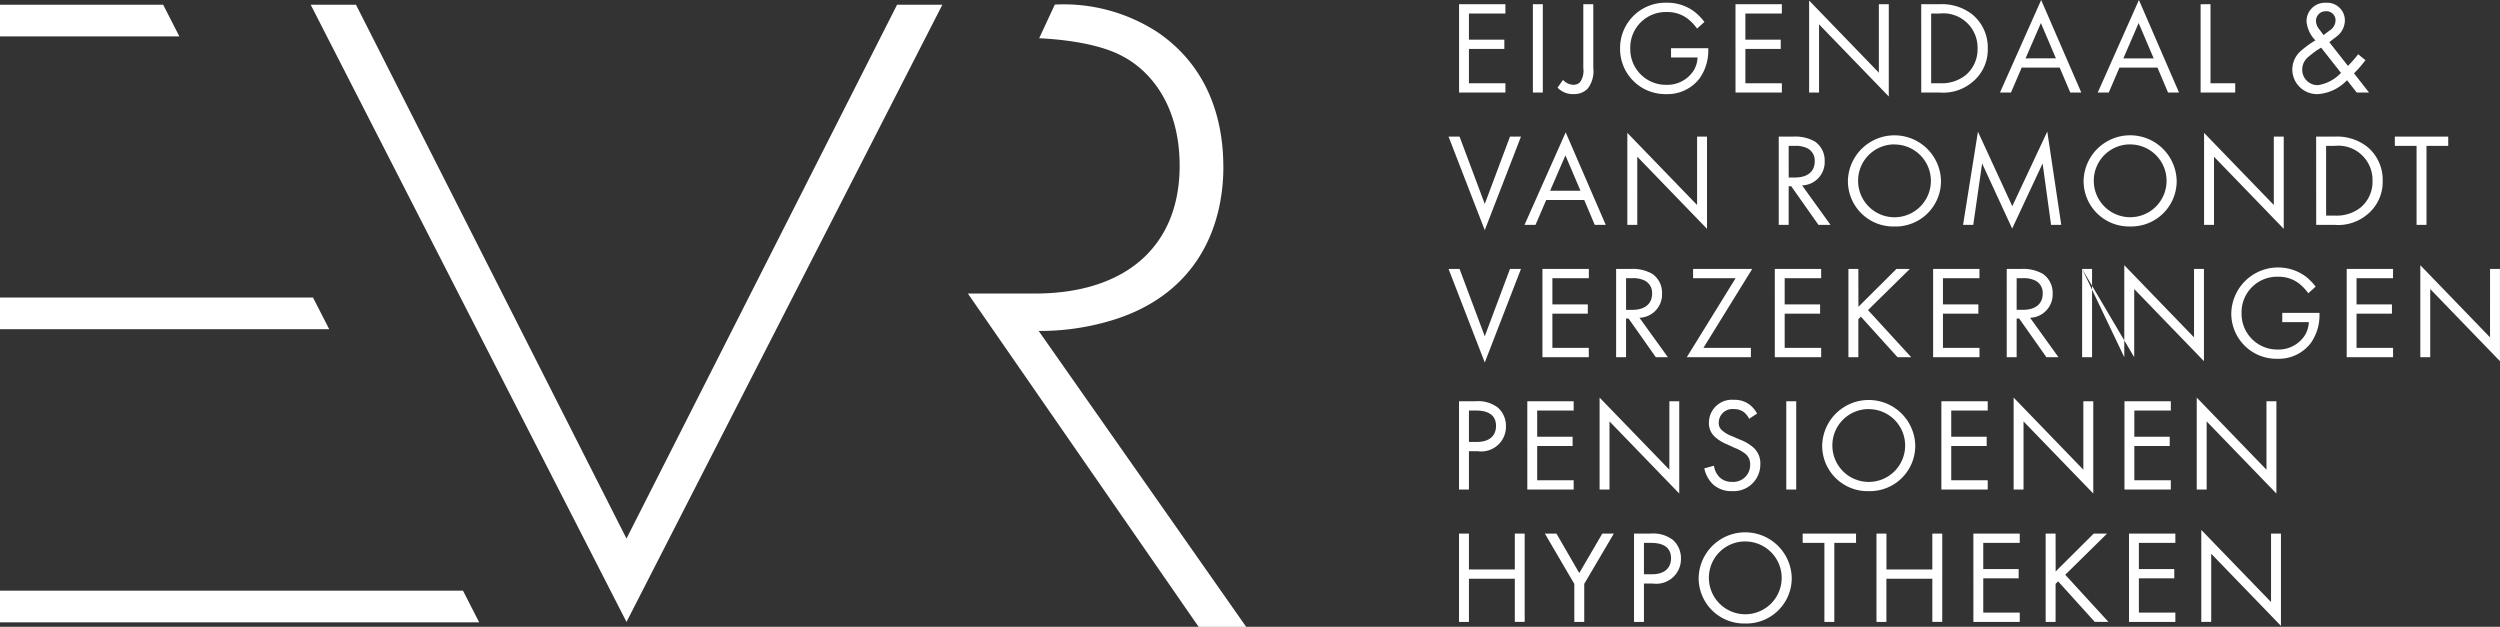
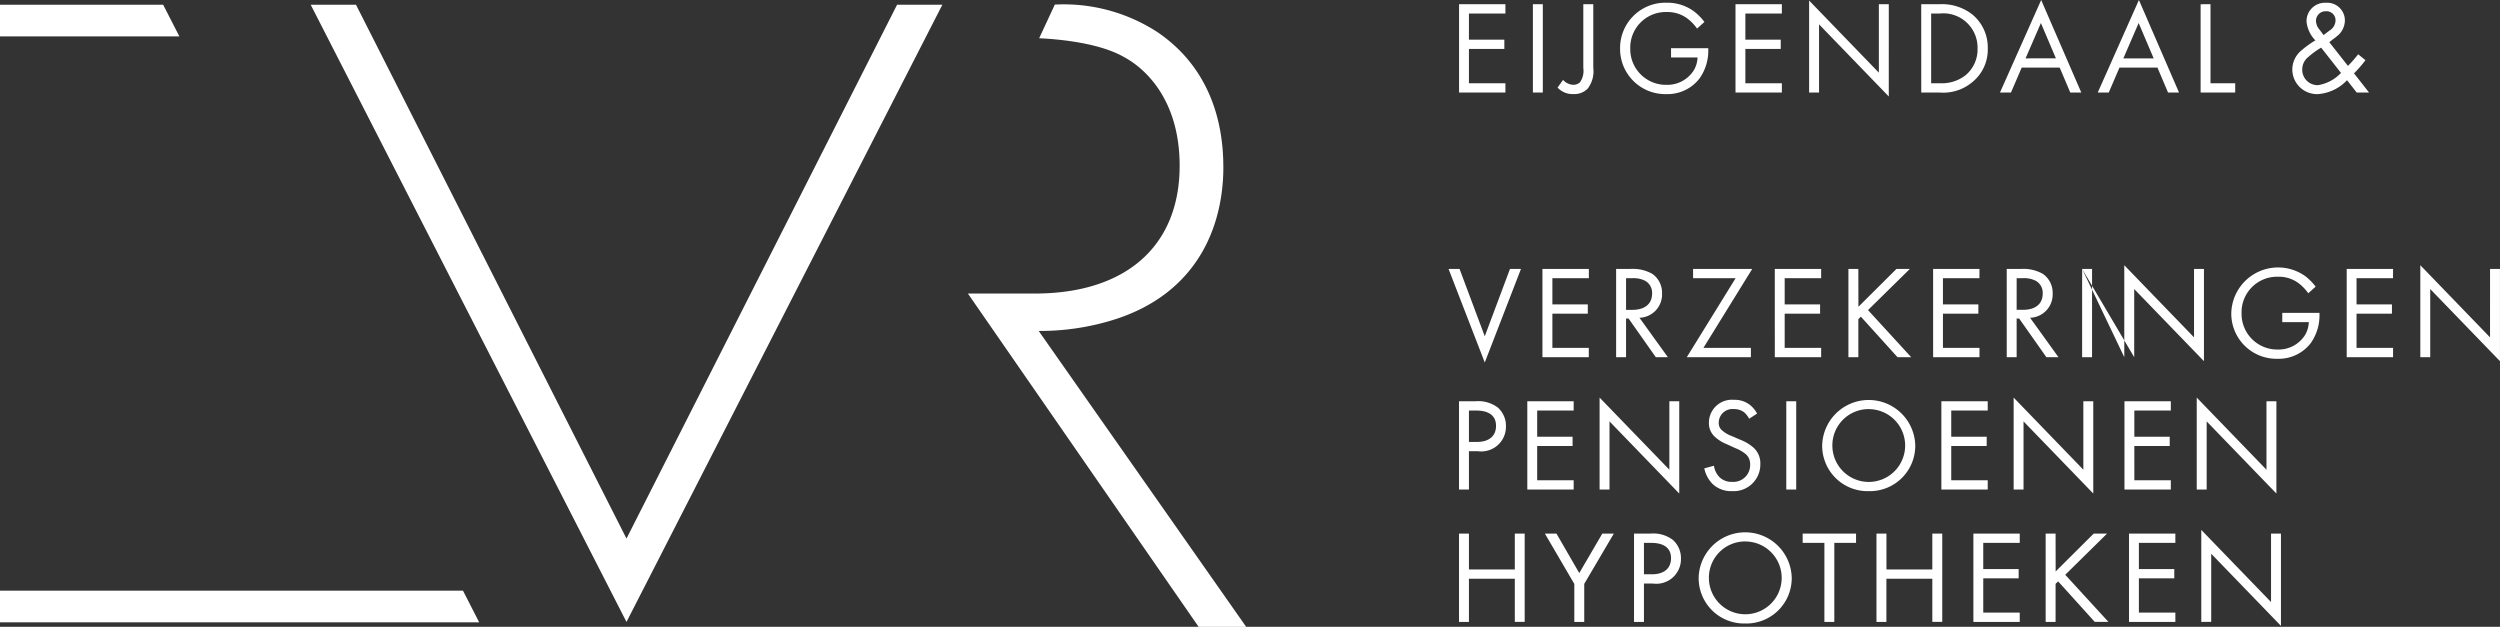
<svg xmlns="http://www.w3.org/2000/svg" width="210.355" height="52.74" viewBox="0 0 210.355 52.74">
  <rect x="0" y="0" width="210.355" height="52.74" fill="#333333" stroke="none" />
  <g id="Group_3607" data-name="Group 3607" transform="translate(-142.172 -8657)">
    <g id="Group_3457" data-name="Group 3457" transform="translate(698.172 2886.999)">
-       <path id="Path_208" data-name="Path 208" d="M0,0V2.663H27.7L26.335,0Z" transform="translate(-556 5795.035)" fill="#fff" />
      <g id="Group_304" data-name="Group 304" transform="translate(-433.236 5814.589)">
        <path id="Path_201" data-name="Path 201" d="M-1.191-.444h-.835V6.984h.835V3.353h3.86v3.63H3.5V-.444H2.669V2.573h-3.86ZM7.676,6.984h.835v-3.2L11-.444h-.97L8.093,2.874,6.175-.444H5.2L7.676,3.787ZM12.7-.444V6.984h.835V3.754h.733a2.076,2.076,0,0,0,2.381-2.082A2.054,2.054,0,0,0,15.961.079a2.743,2.743,0,0,0-1.9-.524Zm.835.78h.621c.542,0,1.659.111,1.659,1.292,0,.858-.6,1.348-1.591,1.348h-.688Zm8.519,6.782A3.818,3.818,0,0,0,25.97,3.275a3.917,3.917,0,0,0-7.832,0,3.818,3.818,0,0,0,3.916,3.842m0-6.9A3.062,3.062,0,1,1,19,3.275,3.05,3.05,0,0,1,22.054.213m9.328.122v-.78H26.89v.78h1.828V6.984h.835V.335Zm2.557-.78H33.1V6.984h.835V3.353H37.8v3.63h.835V-.444H37.8V2.573h-3.86Zm11.216,0h-3.9V6.984h3.9V6.2h-3.07V3.32h2.979V2.54H42.085V.335h3.07Zm3.016,0h-.835V6.984h.835v-3.2l.214-.211,3.081,3.408h1.151L48.984,3.019,52.5-.444H51.376l-3.2,3.185Zm10.078,0h-3.9V6.984h3.9V6.2H55.18V3.32h2.979V2.54H55.18V.335h3.069Zm3.017,7.428V1.248l5.868,6.069V-.444H66.3V5.313L60.431-.756v7.74Z" transform="translate(2.026 0.756)" fill="#fff" />
      </g>
      <g id="Group_305" data-name="Group 305" transform="translate(-433.236 5803.454)">
        <path id="Path_202" data-name="Path 202" d="M0-.444V6.984H.835V3.754h.733A2.076,2.076,0,0,0,3.95,1.671,2.056,2.056,0,0,0,3.261.079a2.745,2.745,0,0,0-1.9-.524Zm.835.78h.62C2,.335,3.115.447,3.115,1.627c0,.858-.6,1.348-1.591,1.348H.835Zm8.812-.78h-3.9V6.984h3.9V6.2H6.578V3.32H9.557V2.54H6.578V.335h3.07Zm3.016,7.428V1.248l5.868,6.069V-.444H17.7V5.313L11.829-.756v7.74ZM25.08.591a2.259,2.259,0,0,0-.734-.824,2.059,2.059,0,0,0-1.208-.334,1.934,1.934,0,0,0-2.11,1.915,1.533,1.533,0,0,0,.519,1.214,3.34,3.34,0,0,0,1,.613l.677.312a3.285,3.285,0,0,1,.9.512,1.1,1.1,0,0,1,.372.868,1.415,1.415,0,0,1-1.512,1.47,1.45,1.45,0,0,1-1.083-.412,1.746,1.746,0,0,1-.451-.947l-.813.223a2.68,2.68,0,0,0,.7,1.314,2.262,2.262,0,0,0,1.636.6,2.244,2.244,0,0,0,2.381-2.283,1.774,1.774,0,0,0-.542-1.347,3.678,3.678,0,0,0-1.162-.7l-.722-.312a2.46,2.46,0,0,1-.79-.468.775.775,0,0,1-.282-.646A1.148,1.148,0,0,1,23.127.213a1.367,1.367,0,0,1,.846.256,1.792,1.792,0,0,1,.44.557Zm2.458,6.392h.835V-.444h-.835Zm0-7.428,6.937,7.561A3.818,3.818,0,0,0,38.39,3.275a3.917,3.917,0,0,0-7.832,0,3.818,3.818,0,0,0,3.916,3.842m0-6.9a3.062,3.062,0,1,1-3.059,3.062A3.05,3.05,0,0,1,34.474.213M44.487-.444h-3.9V6.984h3.9V6.2H41.417V3.32H44.4V2.54H41.417V.335h3.069ZM47.5,6.984V1.248l5.868,6.069V-.444h-.835V5.313L46.668-.756v7.74ZM59.893-.444h-3.9V6.984h3.9V6.2h-3.07V3.32H59.8V2.54H56.823V.335h3.07Zm3.016,7.428V1.248l5.868,6.069V-.444h-.835V5.313L62.074-.756v7.74Z" transform="translate(0 0.756)" fill="#fff" />
      </g>
      <g id="Group_306" data-name="Group 306" transform="translate(-434.116 5792.317)">
        <path id="Path_203" data-name="Path 203" d="M0-.444,3.047,7.429,6.094-.444H5.169L3.047,5.224.926-.444Zm11.806,0H7.9V6.984h3.9V6.2H8.737V3.32h2.979V2.54H8.737V.335h3.069Zm2.294,0V6.984h.835V3.732h.214l2.291,3.252h1.016L16.064,3.665a1.962,1.962,0,0,0,1.9-2.049,1.931,1.931,0,0,0-.824-1.648,3.337,3.337,0,0,0-1.828-.412Zm.835.78h.508a2.173,2.173,0,0,1,1.083.211,1.151,1.151,0,0,1,.6,1.091C17.125,2.507,16.5,3,15.466,3h-.53Zm10.617-.78H20.576v.78h3.578L20.045,6.984h5.394V6.2H21.445Zm5.8,0h-3.9V6.984h3.9V6.2H28.283V3.32h2.979V2.54H28.283V.335h3.069Zm3.129,0h-.835V6.984h.835v-3.2l.214-.211,3.081,3.408h1.151L35.294,3.019,38.816-.444H37.687l-3.2,3.185Zm10.192,0h-3.9V6.984h3.9V6.2H41.6V3.32h2.979V2.54H41.6V.335h3.07Zm2.294,0V6.984H47.8V3.732h.214l2.291,3.252h1.015L48.931,3.665a1.962,1.962,0,0,0,1.9-2.049A1.931,1.931,0,0,0,50-.032a3.337,3.337,0,0,0-1.828-.412Zm.835.78h.508a2.172,2.172,0,0,1,1.083.211,1.151,1.151,0,0,1,.6,1.091c0,.869-.62,1.359-1.659,1.359H47.8Zm5.509,6.648h.835V-.444h-.835Zm0-7.428,4.382,7.428V1.248l5.868,6.069V-.444h-.835V5.313L56.858-.756v7.74ZM70.15,4.033h2.234a2.332,2.332,0,0,1-.3,1.058,2.628,2.628,0,0,1-2.3,1.247,3,3,0,0,1-3.058-3.051A2.989,2.989,0,0,1,69.8.213a2.787,2.787,0,0,1,1.828.623,3.972,3.972,0,0,1,.711.768l.62-.557a4.553,4.553,0,0,0-.869-.88,3.939,3.939,0,0,0-6.229,3.107,3.8,3.8,0,0,0,3.9,3.842,3.388,3.388,0,0,0,2.8-1.337,4.052,4.052,0,0,0,.722-2.35V3.253H70.15ZM79.473-.444h-3.9V6.984h3.9V6.2H76.4V3.32h2.979V2.54H76.4V.335h3.069ZM82.6,6.984V1.248l5.868,6.069V-.444h-.835V5.313L81.767-.756v7.74Z" transform="translate(0 0.756)" fill="#fff" />
      </g>
      <g id="Group_307" data-name="Group 307" transform="translate(-434.116 5781.07)">
-         <path id="Path_204" data-name="Path 204" d="M0-.6,3.047,7.27,6.094-.6H5.169L3.047,5.065.926-.6ZM12.3,6.825h.926L9.856-.959,6.392,6.825h.925l.9-2.094h3.2ZM8.547,3.952,9.834.978,11.1,3.952Zm7.332,2.873V1.09l5.868,6.069V-.6h-.835V5.154L15.044-.915v7.74ZM27.784-.6V6.825h.835V3.573h.214l2.291,3.252H32.14L29.748,3.506a1.962,1.962,0,0,0,1.9-2.049A1.932,1.932,0,0,0,30.82-.191,3.339,3.339,0,0,0,28.992-.6Zm.835.78h.508a2.173,2.173,0,0,1,1.083.211,1.152,1.152,0,0,1,.6,1.091c0,.869-.621,1.359-1.659,1.359h-.531Zm8.9,6.782a3.818,3.818,0,0,0,3.916-3.842,3.917,3.917,0,0,0-7.832,0,3.818,3.818,0,0,0,3.916,3.842m0-6.9a3.062,3.062,0,1,1-3.058,3.062A3.05,3.05,0,0,1,37.522.054m6.628,6.771.745-5.167,2.528,5.479,2.562-5.479.711,5.167h.858L50.379-1.026,47.434,5.255,44.544-1.015l-1.252,7.84Zm13.2.134a3.818,3.818,0,0,0,3.916-3.842,3.917,3.917,0,0,0-7.832,0A3.818,3.818,0,0,0,57.35,6.958m0-6.9a3.062,3.062,0,1,1-3.058,3.062A3.05,3.05,0,0,1,57.35.054m7.056,6.771V1.09l5.868,6.069V-.6h-.835V5.154L63.571-.915v7.74Zm8.6,0h1.523a3.8,3.8,0,0,0,2.754-.858A3.52,3.52,0,0,0,78.6,3.116,3.6,3.6,0,0,0,77.314.266,4.131,4.131,0,0,0,74.538-.6H73ZM73.839.177h.734a2.88,2.88,0,0,1,3.171,2.94,2.827,2.827,0,0,1-1.015,2.26,3.246,3.246,0,0,1-2.155.668h-.734Zm10.276,0V-.6H79.623v.78h1.828V6.825h.835V.177Z" transform="translate(0 1.026)" fill="#fff" />
-       </g>
+         </g>
      <g id="Group_308" data-name="Group 308" transform="translate(-433.236 5770.001)">
        <path id="Path_205" data-name="Path 205" d="M-5.566-.508h-3.9V6.92h3.9V6.14H-8.636V3.256h2.979v-.78H-8.636V.272h3.069ZM-3.255,6.92h.835V-.508h-.835Zm0-7.428,4.243,0V4.86a1.666,1.666,0,0,1-.282,1.2.8.8,0,0,1-.564.211,1.224,1.224,0,0,1-.858-.412l-.463.646a1.717,1.717,0,0,0,1.343.546,1.557,1.557,0,0,0,1.2-.468,2.4,2.4,0,0,0,.463-1.748V-.508ZM8.37,3.969H10.6a2.322,2.322,0,0,1-.3,1.058A2.628,2.628,0,0,1,8,6.274,3,3,0,0,1,4.939,3.223,2.989,2.989,0,0,1,8.02.149,2.786,2.786,0,0,1,9.848.773a3.947,3.947,0,0,1,.711.768l.62-.557A4.561,4.561,0,0,0,10.311.1a3.782,3.782,0,0,0-2.3-.735A3.814,3.814,0,0,0,4.082,3.212a3.8,3.8,0,0,0,3.9,3.842,3.388,3.388,0,0,0,2.8-1.337,4.052,4.052,0,0,0,.722-2.35V3.189H8.37ZM17.694-.508h-3.9V6.92h3.9V6.14h-3.07V3.256H17.6v-.78H14.624V.272h3.07ZM20.823,6.92V1.185l5.868,6.069V-.508h-.835V5.25L19.988-.819V6.92Zm8.6,0h1.523A3.8,3.8,0,0,0,33.7,6.063a3.52,3.52,0,0,0,1.32-2.851A3.6,3.6,0,0,0,33.731.361a4.13,4.13,0,0,0-2.776-.869H29.421ZM30.256.272h.733a2.881,2.881,0,0,1,3.171,2.94,2.826,2.826,0,0,1-1.016,2.26,3.245,3.245,0,0,1-2.155.668h-.733ZM41.962,6.92h.926L39.513-.864,36.048,6.92h.925l.9-2.094h3.2ZM38.2,4.047,39.49,1.074l1.264,2.973ZM50.187,6.92h.925L47.738-.864,44.274,6.92H45.2l.9-2.094h3.2ZM46.429,4.047l1.286-2.973L48.98,4.047Zm6.5-4.555V6.92h2.911V6.14H53.761V-.508ZM66.185,3.7a9.777,9.777,0,0,1-.858.98L63.759,2.688c.485-.4.418-.312.609-.479a1.712,1.712,0,0,0,.7-1.348A1.487,1.487,0,0,0,63.477-.63,1.547,1.547,0,0,0,61.841.94a2.606,2.606,0,0,0,.745,1.592,8.458,8.458,0,0,0-1.264.924,2.1,2.1,0,0,0-.677,1.537,2.078,2.078,0,0,0,2.178,2.06,3.734,3.734,0,0,0,2.427-1.169l.812,1.036H67.1L65.836,5.305A9.729,9.729,0,0,0,66.8,4.2Zm-1.444,1.57A3.37,3.37,0,0,1,62.811,6.3,1.291,1.291,0,0,1,61.48,4.982a1.338,1.338,0,0,1,.53-1.069,6.729,6.729,0,0,1,1.061-.768ZM62.935,1.63a1.187,1.187,0,0,1-.3-.735.811.811,0,0,1,.835-.813.76.76,0,0,1,.812.768,1.026,1.026,0,0,1-.507.858l-.5.379Z" transform="translate(9.471 0.864)" fill="#fff" />
      </g>
      <path id="Path_207" data-name="Path 207" d="M0,0V2.663H15.092L13.73,0ZM0,49.3v2.663H40.319L38.957,49.3Z" transform="translate(-556 5770.402)" fill="#fff" />
      <path id="Path_209" data-name="Path 209" d="M-70.334,0-93.1,44.915-115.859,0h-3.811L-93.1,51.929-66.523,0Z" transform="translate(-410.186 5770.402)" fill="#fff" />
      <g id="Group_313" data-name="Group 313" transform="translate(-474.56 5770.382)">
        <path id="Path_210" data-name="Path 210" d="M-30.64-19.444c0-4.112-1.358-8.46-5.518-11.3a14.459,14.459,0,0,0-8.66-2.334l-1.318,2.833c2.155.1,5.2.486,7.092,1.555,2.084,1.107,4.729,3.875,4.729,9.172,0,6.8-4.568,10.753-12.182,10.753h-5.636l19.416,28.046h4L-46.176-5.618A20.771,20.771,0,0,0-39.6-6.643c6.647-2.206,8.964-7.582,8.964-12.8" transform="translate(52.133 33.083)" fill="#fff" />
      </g>
    </g>
  </g>
</svg>